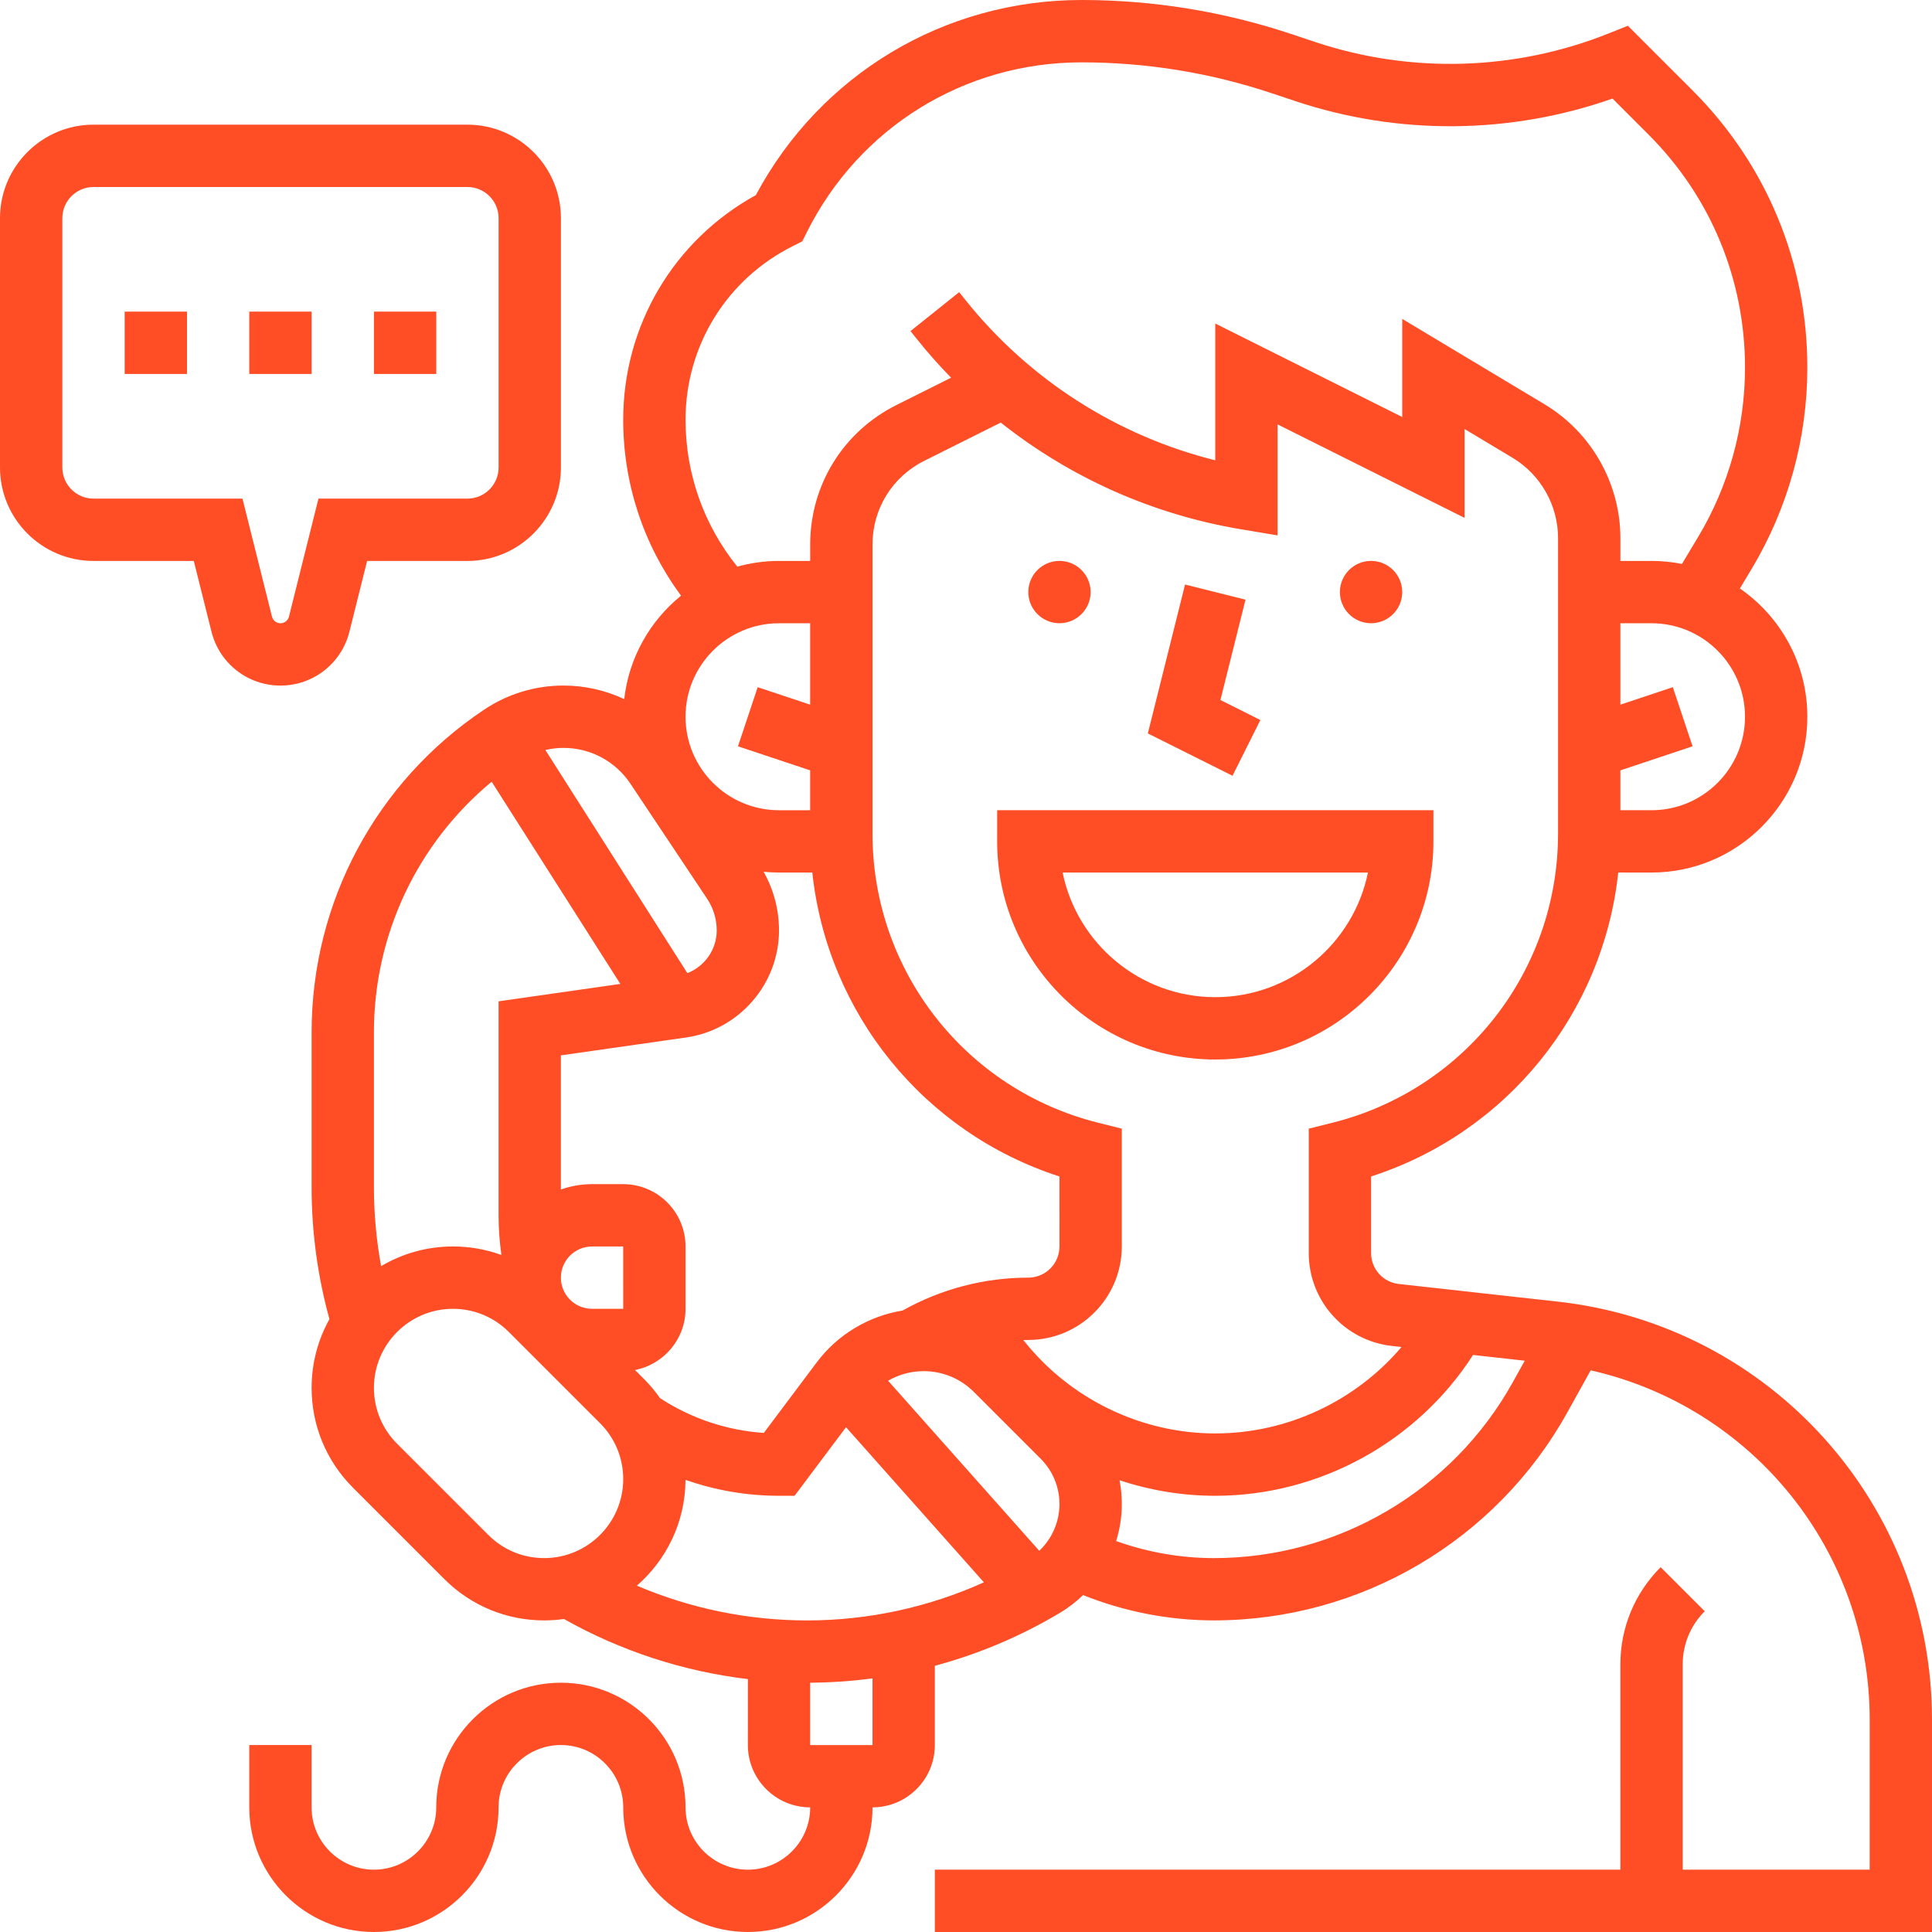
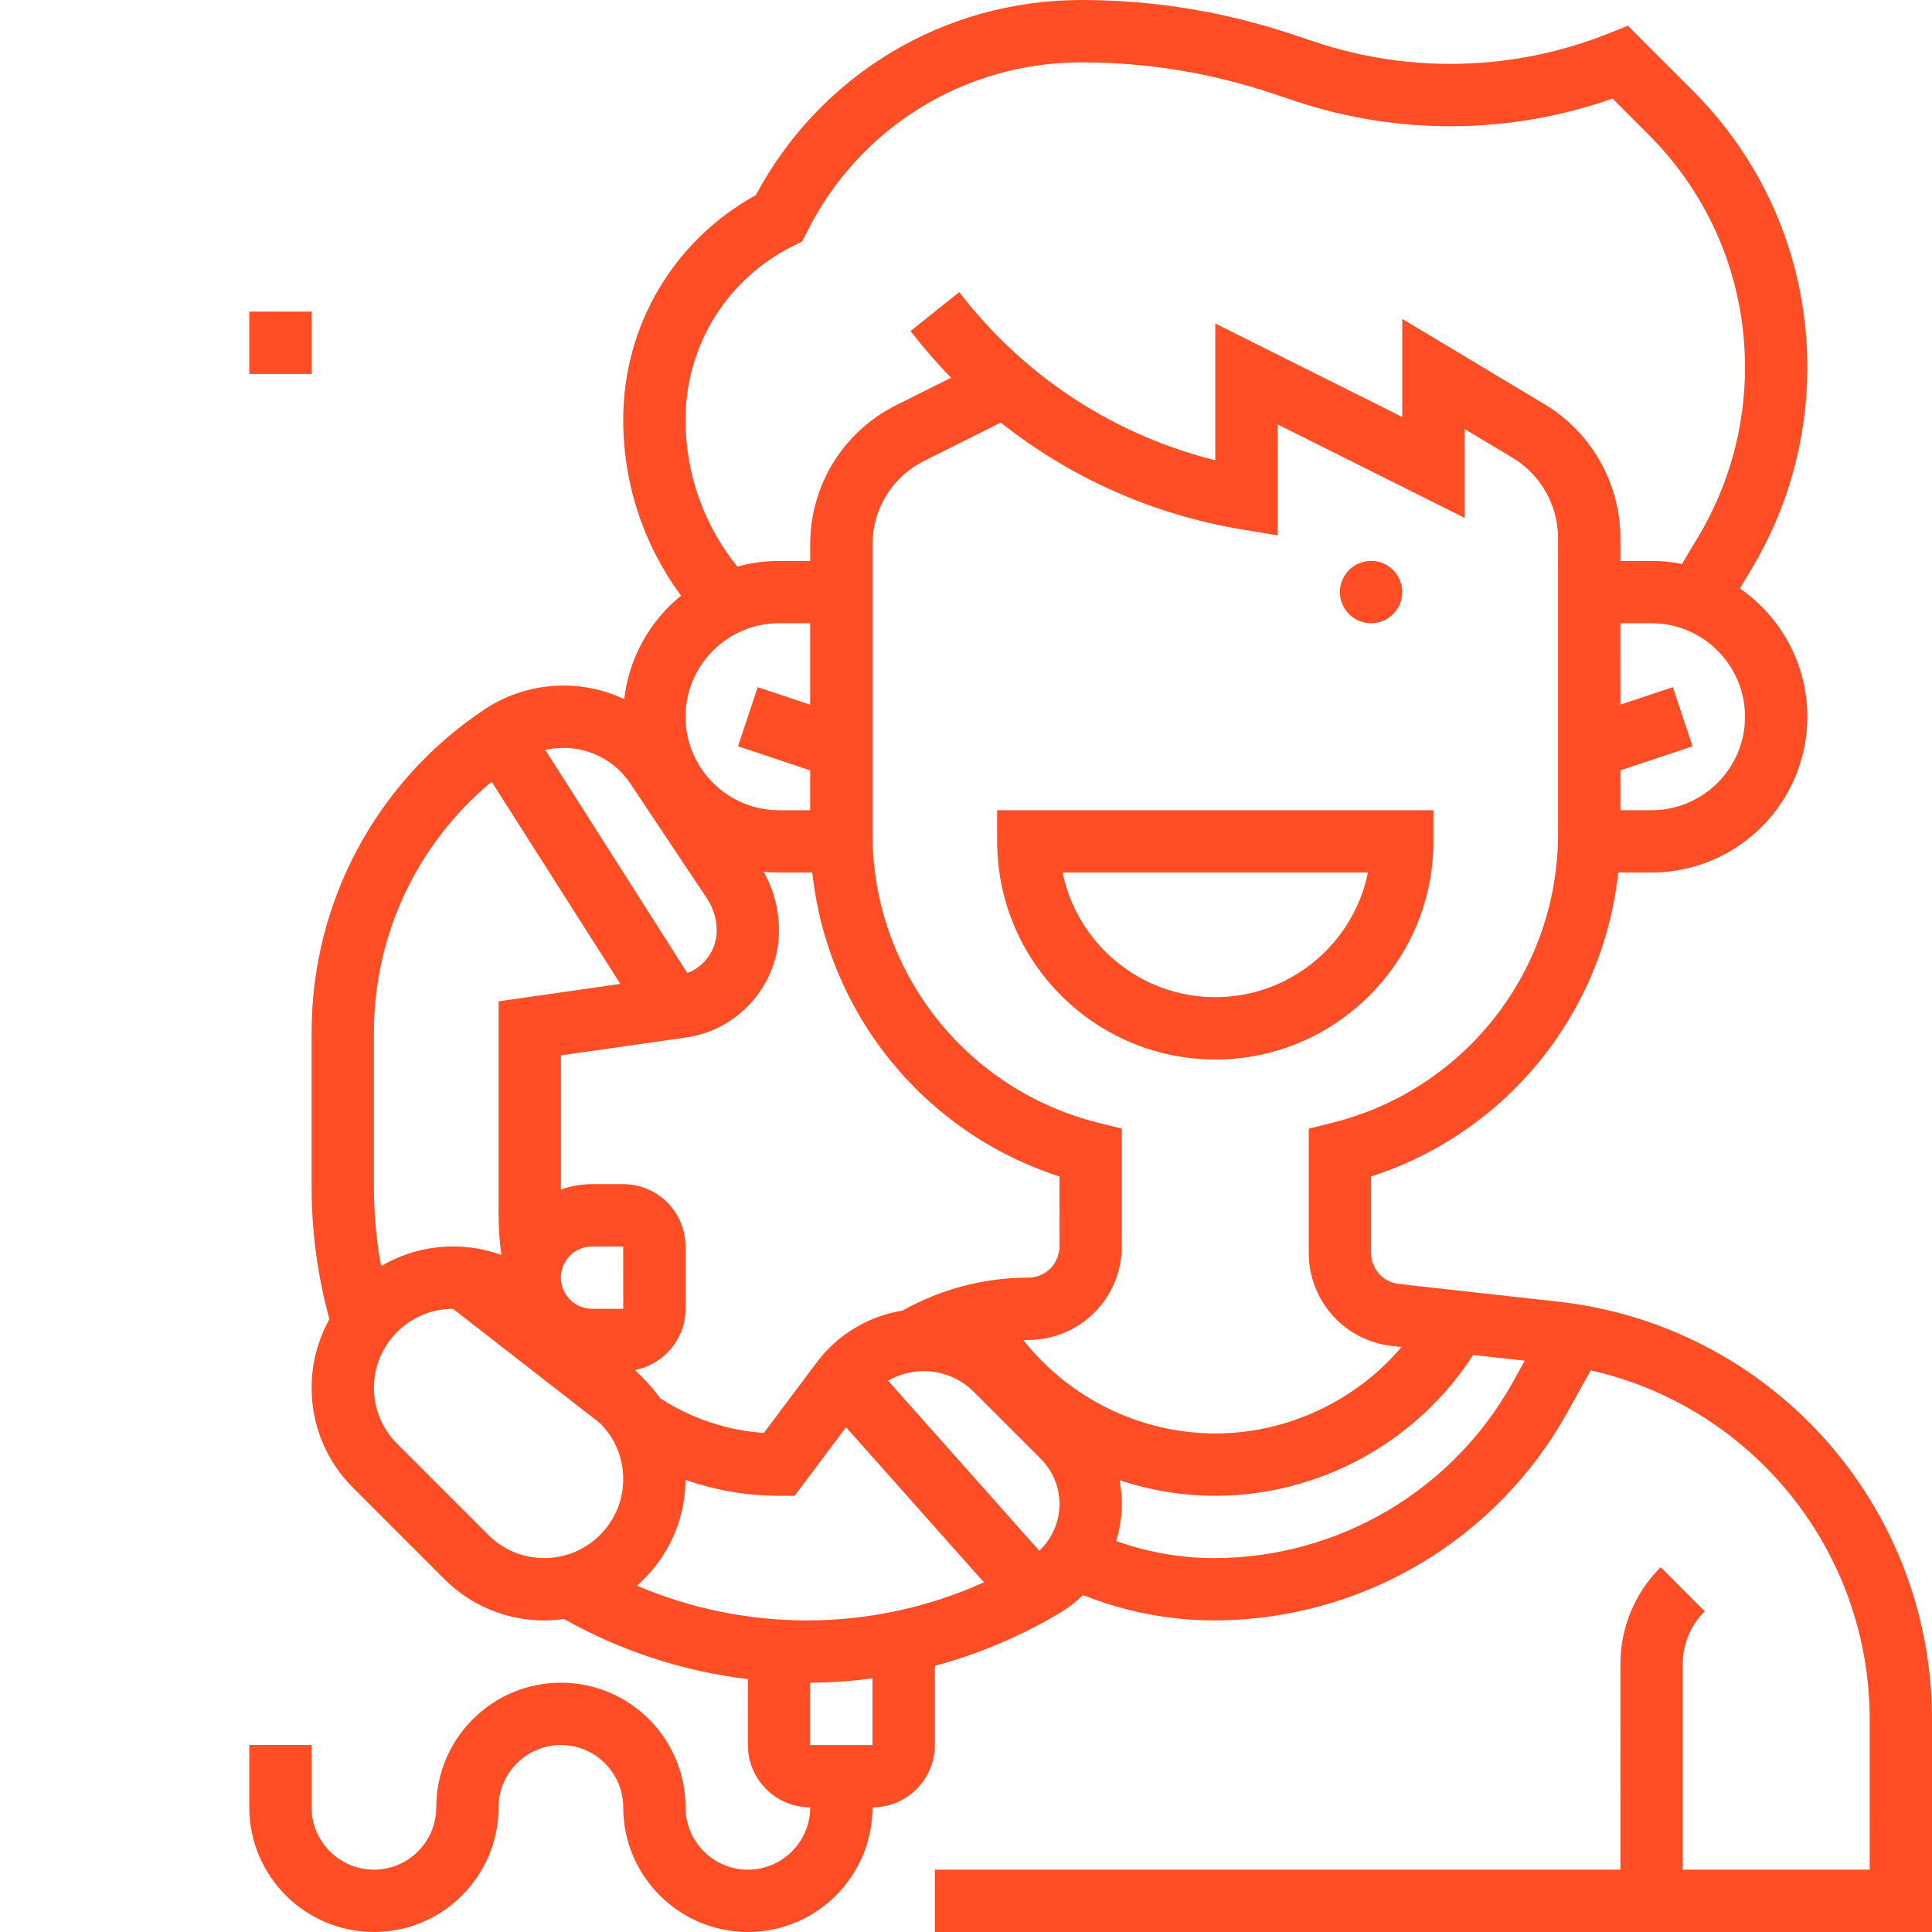
<svg xmlns="http://www.w3.org/2000/svg" width="320" height="320" viewBox="0 0 320 320" fill="none">
-   <path d="M20.648 51.615H30.972V61.939H20.648V51.615Z" fill="#FF4D26" />
  <path d="M41.289 51.615H51.612V61.939H41.289V51.615Z" fill="#FF4D26" />
-   <path d="M61.938 51.615H72.261V61.939H61.938V51.615Z" fill="#FF4D26" />
-   <path d="M57.875 104.637L60.805 92.91H77.421C85.959 92.91 92.906 85.963 92.906 77.425V36.135C92.906 27.597 85.96 20.65 77.421 20.65H15.485C6.947 20.65 0 27.597 0 36.135V77.425C0 85.963 6.946 92.91 15.485 92.91H32.1L35.031 104.637C36.344 109.887 41.04 113.554 46.451 113.554C51.864 113.554 56.56 109.887 57.872 104.637H57.875ZM45.049 102.133L40.161 82.586H15.486C12.64 82.586 10.326 80.271 10.326 77.425V36.135C10.326 33.289 12.64 30.974 15.486 30.974H77.423C80.269 30.974 82.584 33.289 82.584 36.135V77.425C82.584 80.271 80.269 82.586 77.423 82.586H52.749L47.863 102.133C47.7 102.78 47.122 103.231 46.455 103.231C45.789 103.231 45.211 102.78 45.05 102.133H45.049Z" fill="#FF4D26" />
  <path d="M165.16 139.356C165.16 159.278 181.368 175.486 201.29 175.486C221.211 175.486 237.419 159.278 237.419 139.356V134.195H165.162L165.16 139.356ZM226.577 144.517C224.18 156.282 213.751 165.162 201.289 165.162C188.827 165.162 178.398 156.28 176.001 144.517H226.577Z" fill="#FF4D26" />
-   <path d="M258.015 215.59L231.687 212.666C229.069 212.376 227.095 210.171 227.095 207.537V194.858C249.561 187.604 265.528 167.842 268.031 144.516L273.546 144.518C287.776 144.518 299.352 132.942 299.352 118.713C299.352 109.914 294.923 102.132 288.18 97.472L290.104 94.266C296.153 84.179 299.352 72.635 299.352 60.873C299.352 43.538 292.602 27.242 280.343 14.982L269.626 4.266L266.466 5.529C250.957 11.732 233.687 12.241 217.841 6.958L213.876 5.636C202.653 1.897 190.966 0 179.135 0C156.379 0 135.863 12.339 125.192 32.317C111.598 39.802 103.223 53.906 103.223 69.534C103.223 80.125 106.596 90.261 112.801 98.663C107.674 102.822 104.172 108.9 103.391 115.795C100.292 114.339 96.871 113.549 93.332 113.549C88.649 113.549 84.116 114.922 80.219 117.52C62.306 129.462 51.612 149.449 51.612 170.978V196.636C51.612 204.062 52.612 211.402 54.565 218.493C52.686 221.864 51.612 225.739 51.612 229.862C51.612 236.114 54.047 241.993 58.469 246.416L73.587 261.534C78.009 265.956 83.886 268.391 90.141 268.391C91.253 268.391 92.344 268.308 93.413 268.157C102.81 273.456 113.167 276.831 123.873 278.114L123.869 289.031C123.869 294.723 128.5 299.355 134.192 299.355C134.192 305.047 129.56 309.678 123.869 309.678C118.177 309.678 113.545 305.047 113.545 299.355C113.545 287.971 104.284 278.71 92.9 278.71C81.516 278.71 72.255 287.971 72.255 299.355C72.255 305.047 67.624 309.678 61.932 309.678C56.24 309.678 51.608 305.047 51.608 299.355V289.031H41.289V299.355C41.289 310.739 50.55 320 61.934 320C73.318 320 82.579 310.739 82.579 299.355C82.579 293.663 87.211 289.031 92.903 289.031C98.594 289.031 103.226 293.663 103.226 299.355C103.226 310.739 112.487 320 123.871 320C135.255 320 144.516 310.739 144.516 299.355C150.208 299.355 154.839 294.723 154.839 289.031V275.909C162.114 273.953 169.118 271 175.634 267.091C177.007 266.268 178.257 265.288 179.386 264.194C186.255 266.942 193.667 268.388 201.056 268.388C225.359 268.388 247.788 255.192 259.593 233.947L263.468 226.971C290.229 233.014 309.68 256.813 309.68 284.84L309.675 309.675H278.707V275.684C278.707 272.356 280.004 269.226 282.356 266.873L275.057 259.575C270.754 263.878 268.385 269.599 268.385 275.684L268.388 309.675H154.84V319.998H319.999V284.84C319.999 249.286 293.352 219.514 258.016 215.588L258.015 215.59ZM258.062 138.087C258.062 160.775 242.691 180.462 220.68 185.965L216.769 186.942V207.538C216.769 215.438 222.691 222.056 230.544 222.929L232.137 223.105C224.53 232.061 213.207 237.423 201.287 237.423C188.865 237.423 177.093 231.599 169.497 221.952C169.772 221.945 170.046 221.938 170.321 221.938C178.858 221.938 185.805 214.992 185.805 206.454V186.941L181.894 185.963C159.885 180.461 144.513 160.773 144.513 138.088V90.182C144.513 84.28 147.792 78.972 153.073 76.334L165.756 69.992C177.238 79.101 190.908 85.226 205.601 87.675L211.61 88.677V70.291L242.579 85.775V71.057L250.545 75.836C255.181 78.619 258.063 83.706 258.063 89.112L258.062 138.087ZM135.302 225.619L126.512 237.338C120.369 236.916 114.49 234.947 109.329 231.583C108.548 230.47 107.671 229.412 106.688 228.432L105.171 226.914C109.932 225.999 113.546 221.804 113.546 216.78V206.457C113.546 200.765 108.914 196.133 103.222 196.133H98.061C96.251 196.133 94.515 196.448 92.901 197.022V174.803L113.66 171.836C122.421 170.584 129.028 162.966 129.028 154.115C129.028 150.689 128.151 147.356 126.477 144.392C127.316 144.474 128.166 144.519 129.028 144.519H134.544C137.048 167.842 153.014 187.606 175.479 194.861L175.481 206.457C175.481 209.303 173.166 211.617 170.32 211.617C163.026 211.617 155.852 213.501 149.499 217.066C143.892 217.974 138.749 221.024 135.302 225.62L135.302 225.619ZM103.222 216.779H98.061C95.215 216.779 92.9 214.465 92.9 211.619C92.9 208.773 95.215 206.458 98.061 206.458H103.222L103.228 216.781C103.228 216.779 103.226 216.779 103.222 216.779V216.779ZM129.027 103.231H134.188V116.715L125.498 113.818L122.233 123.611L134.188 127.595L134.19 134.2H129.03C120.492 134.2 113.545 127.254 113.545 118.716C113.545 110.178 120.491 103.231 129.027 103.231L129.027 103.231ZM273.547 134.199H268.386V127.597L280.341 123.612L277.076 113.82L268.386 116.717L268.384 103.23H273.545C282.082 103.23 289.029 110.176 289.029 118.715C289.029 127.252 282.083 134.199 273.547 134.199L273.547 134.199ZM113.547 69.537C113.547 57.266 120.364 46.236 131.34 40.749L132.878 39.978L133.648 38.441C142.318 21.099 159.748 10.327 179.136 10.327C189.855 10.327 200.444 12.046 210.612 15.434L214.576 16.756C231.649 22.447 250.16 22.273 267.082 16.327L273.042 22.287C283.353 32.593 289.029 46.298 289.029 60.876C289.029 70.767 286.34 80.474 281.253 88.957L278.583 93.405C276.954 93.079 275.271 92.907 273.547 92.907H268.387V89.113C268.387 80.1 263.585 71.62 255.858 66.983L232.257 52.823V69.071L201.289 53.586V76.242C184.996 72.175 170.469 62.892 159.9 49.682L158.867 48.392L150.807 54.84L151.84 56.131C153.637 58.378 155.539 60.521 157.53 62.564L148.459 67.099C139.66 71.501 134.193 80.345 134.193 90.182V92.908H129.032C126.64 92.908 124.323 93.243 122.122 93.854C116.575 86.977 113.548 78.461 113.548 69.537L113.547 69.537ZM104.416 129.805L117.117 148.854C118.159 150.417 118.711 152.238 118.711 154.118C118.711 157.285 116.709 160.073 113.847 161.182L90.327 124.222C91.307 123.995 92.316 123.876 93.338 123.876C97.798 123.874 101.941 126.091 104.417 129.805L104.416 129.805ZM61.934 170.982C61.934 154.801 69.135 139.665 81.434 129.477L102.746 162.968L82.579 165.85V201.294C82.579 203.486 82.742 205.68 83.048 207.838C83.046 207.845 83.046 207.854 83.043 207.861C80.507 206.936 77.802 206.454 75.021 206.454C70.68 206.454 66.615 207.646 63.126 209.713C62.336 205.421 61.934 201.05 61.934 196.642L61.934 170.982ZM80.885 254.239L65.766 239.121C63.295 236.65 61.934 233.364 61.934 229.869C61.934 222.652 67.804 216.782 75.021 216.782C78.516 216.782 81.802 218.143 84.275 220.614L99.393 235.733C101.864 238.204 103.226 241.491 103.226 244.987C103.223 252.201 97.353 258.071 90.137 258.071C86.641 258.071 83.356 256.71 80.885 254.239ZM113.543 245.107C118.474 246.848 123.695 247.748 129.03 247.748H131.61L140.128 236.391L162.965 262.083C153.79 266.224 143.81 268.393 133.684 268.393C123.943 268.393 114.349 266.42 105.487 262.637C110.391 258.366 113.507 252.097 113.543 245.107L113.543 245.107ZM144.514 289.038H134.19V278.708C137.654 278.686 141.101 278.449 144.514 277.991V289.038ZM172.136 256.862L147.094 228.69C148.866 227.667 150.898 227.105 152.983 227.105C156.128 227.105 159.085 228.33 161.308 230.554L172.367 241.612C174.373 243.621 175.48 246.29 175.48 249.13C175.483 252.072 174.237 254.873 172.137 256.862L172.136 256.862ZM201.053 258.072C195.56 258.072 190.051 257.101 184.87 255.246C185.475 253.284 185.806 251.226 185.806 249.13C185.806 247.788 185.676 246.467 185.433 245.176C190.493 246.853 195.841 247.75 201.29 247.75C218.495 247.75 234.709 238.851 243.984 224.424L252.546 225.375L250.567 228.938C240.582 246.909 221.611 258.072 201.054 258.072L201.053 258.072Z" fill="#FF4D26" />
-   <path d="M208.757 119.261L202.139 115.95L206.295 99.323L196.282 96.818L190.117 121.481L204.142 128.493L208.757 119.261Z" fill="#FF4D26" />
+   <path d="M258.015 215.59L231.687 212.666C229.069 212.376 227.095 210.171 227.095 207.537V194.858C249.561 187.604 265.528 167.842 268.031 144.516L273.546 144.518C287.776 144.518 299.352 132.942 299.352 118.713C299.352 109.914 294.923 102.132 288.18 97.472L290.104 94.266C296.153 84.179 299.352 72.635 299.352 60.873C299.352 43.538 292.602 27.242 280.343 14.982L269.626 4.266L266.466 5.529C250.957 11.732 233.687 12.241 217.841 6.958L213.876 5.636C202.653 1.897 190.966 0 179.135 0C156.379 0 135.863 12.339 125.192 32.317C111.598 39.802 103.223 53.906 103.223 69.534C103.223 80.125 106.596 90.261 112.801 98.663C107.674 102.822 104.172 108.9 103.391 115.795C100.292 114.339 96.871 113.549 93.332 113.549C88.649 113.549 84.116 114.922 80.219 117.52C62.306 129.462 51.612 149.449 51.612 170.978V196.636C51.612 204.062 52.612 211.402 54.565 218.493C52.686 221.864 51.612 225.739 51.612 229.862C51.612 236.114 54.047 241.993 58.469 246.416L73.587 261.534C78.009 265.956 83.886 268.391 90.141 268.391C91.253 268.391 92.344 268.308 93.413 268.157C102.81 273.456 113.167 276.831 123.873 278.114L123.869 289.031C123.869 294.723 128.5 299.355 134.192 299.355C134.192 305.047 129.56 309.678 123.869 309.678C118.177 309.678 113.545 305.047 113.545 299.355C113.545 287.971 104.284 278.71 92.9 278.71C81.516 278.71 72.255 287.971 72.255 299.355C72.255 305.047 67.624 309.678 61.932 309.678C56.24 309.678 51.608 305.047 51.608 299.355V289.031H41.289V299.355C41.289 310.739 50.55 320 61.934 320C73.318 320 82.579 310.739 82.579 299.355C82.579 293.663 87.211 289.031 92.903 289.031C98.594 289.031 103.226 293.663 103.226 299.355C103.226 310.739 112.487 320 123.871 320C135.255 320 144.516 310.739 144.516 299.355C150.208 299.355 154.839 294.723 154.839 289.031V275.909C162.114 273.953 169.118 271 175.634 267.091C177.007 266.268 178.257 265.288 179.386 264.194C186.255 266.942 193.667 268.388 201.056 268.388C225.359 268.388 247.788 255.192 259.593 233.947L263.468 226.971C290.229 233.014 309.68 256.813 309.68 284.84L309.675 309.675H278.707V275.684C278.707 272.356 280.004 269.226 282.356 266.873L275.057 259.575C270.754 263.878 268.385 269.599 268.385 275.684L268.388 309.675H154.84V319.998H319.999V284.84C319.999 249.286 293.352 219.514 258.016 215.588L258.015 215.59ZM258.062 138.087C258.062 160.775 242.691 180.462 220.68 185.965L216.769 186.942V207.538C216.769 215.438 222.691 222.056 230.544 222.929L232.137 223.105C224.53 232.061 213.207 237.423 201.287 237.423C188.865 237.423 177.093 231.599 169.497 221.952C169.772 221.945 170.046 221.938 170.321 221.938C178.858 221.938 185.805 214.992 185.805 206.454V186.941L181.894 185.963C159.885 180.461 144.513 160.773 144.513 138.088V90.182C144.513 84.28 147.792 78.972 153.073 76.334L165.756 69.992C177.238 79.101 190.908 85.226 205.601 87.675L211.61 88.677V70.291L242.579 85.775V71.057L250.545 75.836C255.181 78.619 258.063 83.706 258.063 89.112L258.062 138.087ZM135.302 225.619L126.512 237.338C120.369 236.916 114.49 234.947 109.329 231.583C108.548 230.47 107.671 229.412 106.688 228.432L105.171 226.914C109.932 225.999 113.546 221.804 113.546 216.78V206.457C113.546 200.765 108.914 196.133 103.222 196.133H98.061C96.251 196.133 94.515 196.448 92.901 197.022V174.803L113.66 171.836C122.421 170.584 129.028 162.966 129.028 154.115C129.028 150.689 128.151 147.356 126.477 144.392C127.316 144.474 128.166 144.519 129.028 144.519H134.544C137.048 167.842 153.014 187.606 175.479 194.861L175.481 206.457C175.481 209.303 173.166 211.617 170.32 211.617C163.026 211.617 155.852 213.501 149.499 217.066C143.892 217.974 138.749 221.024 135.302 225.62L135.302 225.619ZM103.222 216.779H98.061C95.215 216.779 92.9 214.465 92.9 211.619C92.9 208.773 95.215 206.458 98.061 206.458H103.222L103.228 216.781C103.228 216.779 103.226 216.779 103.222 216.779V216.779ZM129.027 103.231H134.188V116.715L125.498 113.818L122.233 123.611L134.188 127.595L134.19 134.2H129.03C120.492 134.2 113.545 127.254 113.545 118.716C113.545 110.178 120.491 103.231 129.027 103.231L129.027 103.231ZM273.547 134.199H268.386V127.597L280.341 123.612L277.076 113.82L268.386 116.717L268.384 103.23H273.545C282.082 103.23 289.029 110.176 289.029 118.715C289.029 127.252 282.083 134.199 273.547 134.199L273.547 134.199ZM113.547 69.537C113.547 57.266 120.364 46.236 131.34 40.749L132.878 39.978L133.648 38.441C142.318 21.099 159.748 10.327 179.136 10.327C189.855 10.327 200.444 12.046 210.612 15.434L214.576 16.756C231.649 22.447 250.16 22.273 267.082 16.327L273.042 22.287C283.353 32.593 289.029 46.298 289.029 60.876C289.029 70.767 286.34 80.474 281.253 88.957L278.583 93.405C276.954 93.079 275.271 92.907 273.547 92.907H268.387V89.113C268.387 80.1 263.585 71.62 255.858 66.983L232.257 52.823V69.071L201.289 53.586V76.242C184.996 72.175 170.469 62.892 159.9 49.682L158.867 48.392L150.807 54.84L151.84 56.131C153.637 58.378 155.539 60.521 157.53 62.564L148.459 67.099C139.66 71.501 134.193 80.345 134.193 90.182V92.908H129.032C126.64 92.908 124.323 93.243 122.122 93.854C116.575 86.977 113.548 78.461 113.548 69.537L113.547 69.537ZM104.416 129.805L117.117 148.854C118.159 150.417 118.711 152.238 118.711 154.118C118.711 157.285 116.709 160.073 113.847 161.182L90.327 124.222C91.307 123.995 92.316 123.876 93.338 123.876C97.798 123.874 101.941 126.091 104.417 129.805L104.416 129.805ZM61.934 170.982C61.934 154.801 69.135 139.665 81.434 129.477L102.746 162.968L82.579 165.85V201.294C82.579 203.486 82.742 205.68 83.048 207.838C83.046 207.845 83.046 207.854 83.043 207.861C80.507 206.936 77.802 206.454 75.021 206.454C70.68 206.454 66.615 207.646 63.126 209.713C62.336 205.421 61.934 201.05 61.934 196.642L61.934 170.982ZM80.885 254.239L65.766 239.121C63.295 236.65 61.934 233.364 61.934 229.869C61.934 222.652 67.804 216.782 75.021 216.782L99.393 235.733C101.864 238.204 103.226 241.491 103.226 244.987C103.223 252.201 97.353 258.071 90.137 258.071C86.641 258.071 83.356 256.71 80.885 254.239ZM113.543 245.107C118.474 246.848 123.695 247.748 129.03 247.748H131.61L140.128 236.391L162.965 262.083C153.79 266.224 143.81 268.393 133.684 268.393C123.943 268.393 114.349 266.42 105.487 262.637C110.391 258.366 113.507 252.097 113.543 245.107L113.543 245.107ZM144.514 289.038H134.19V278.708C137.654 278.686 141.101 278.449 144.514 277.991V289.038ZM172.136 256.862L147.094 228.69C148.866 227.667 150.898 227.105 152.983 227.105C156.128 227.105 159.085 228.33 161.308 230.554L172.367 241.612C174.373 243.621 175.48 246.29 175.48 249.13C175.483 252.072 174.237 254.873 172.137 256.862L172.136 256.862ZM201.053 258.072C195.56 258.072 190.051 257.101 184.87 255.246C185.475 253.284 185.806 251.226 185.806 249.13C185.806 247.788 185.676 246.467 185.433 245.176C190.493 246.853 195.841 247.75 201.29 247.75C218.495 247.75 234.709 238.851 243.984 224.424L252.546 225.375L250.567 228.938C240.582 246.909 221.611 258.072 201.054 258.072L201.053 258.072Z" fill="#FF4D26" />
  <path d="M232.253 98.065C232.253 100.915 229.941 103.226 227.09 103.226C224.24 103.226 221.93 100.915 221.93 98.065C221.93 95.215 224.24 92.904 227.09 92.904C229.941 92.904 232.253 95.215 232.253 98.065Z" fill="#FF4D26" />
-   <path d="M180.642 98.065C180.642 100.915 178.331 103.226 175.481 103.226C172.631 103.226 170.32 100.915 170.32 98.065C170.32 95.215 172.631 92.904 175.481 92.904C178.331 92.904 180.642 95.215 180.642 98.065Z" fill="#FF4D26" />
</svg>